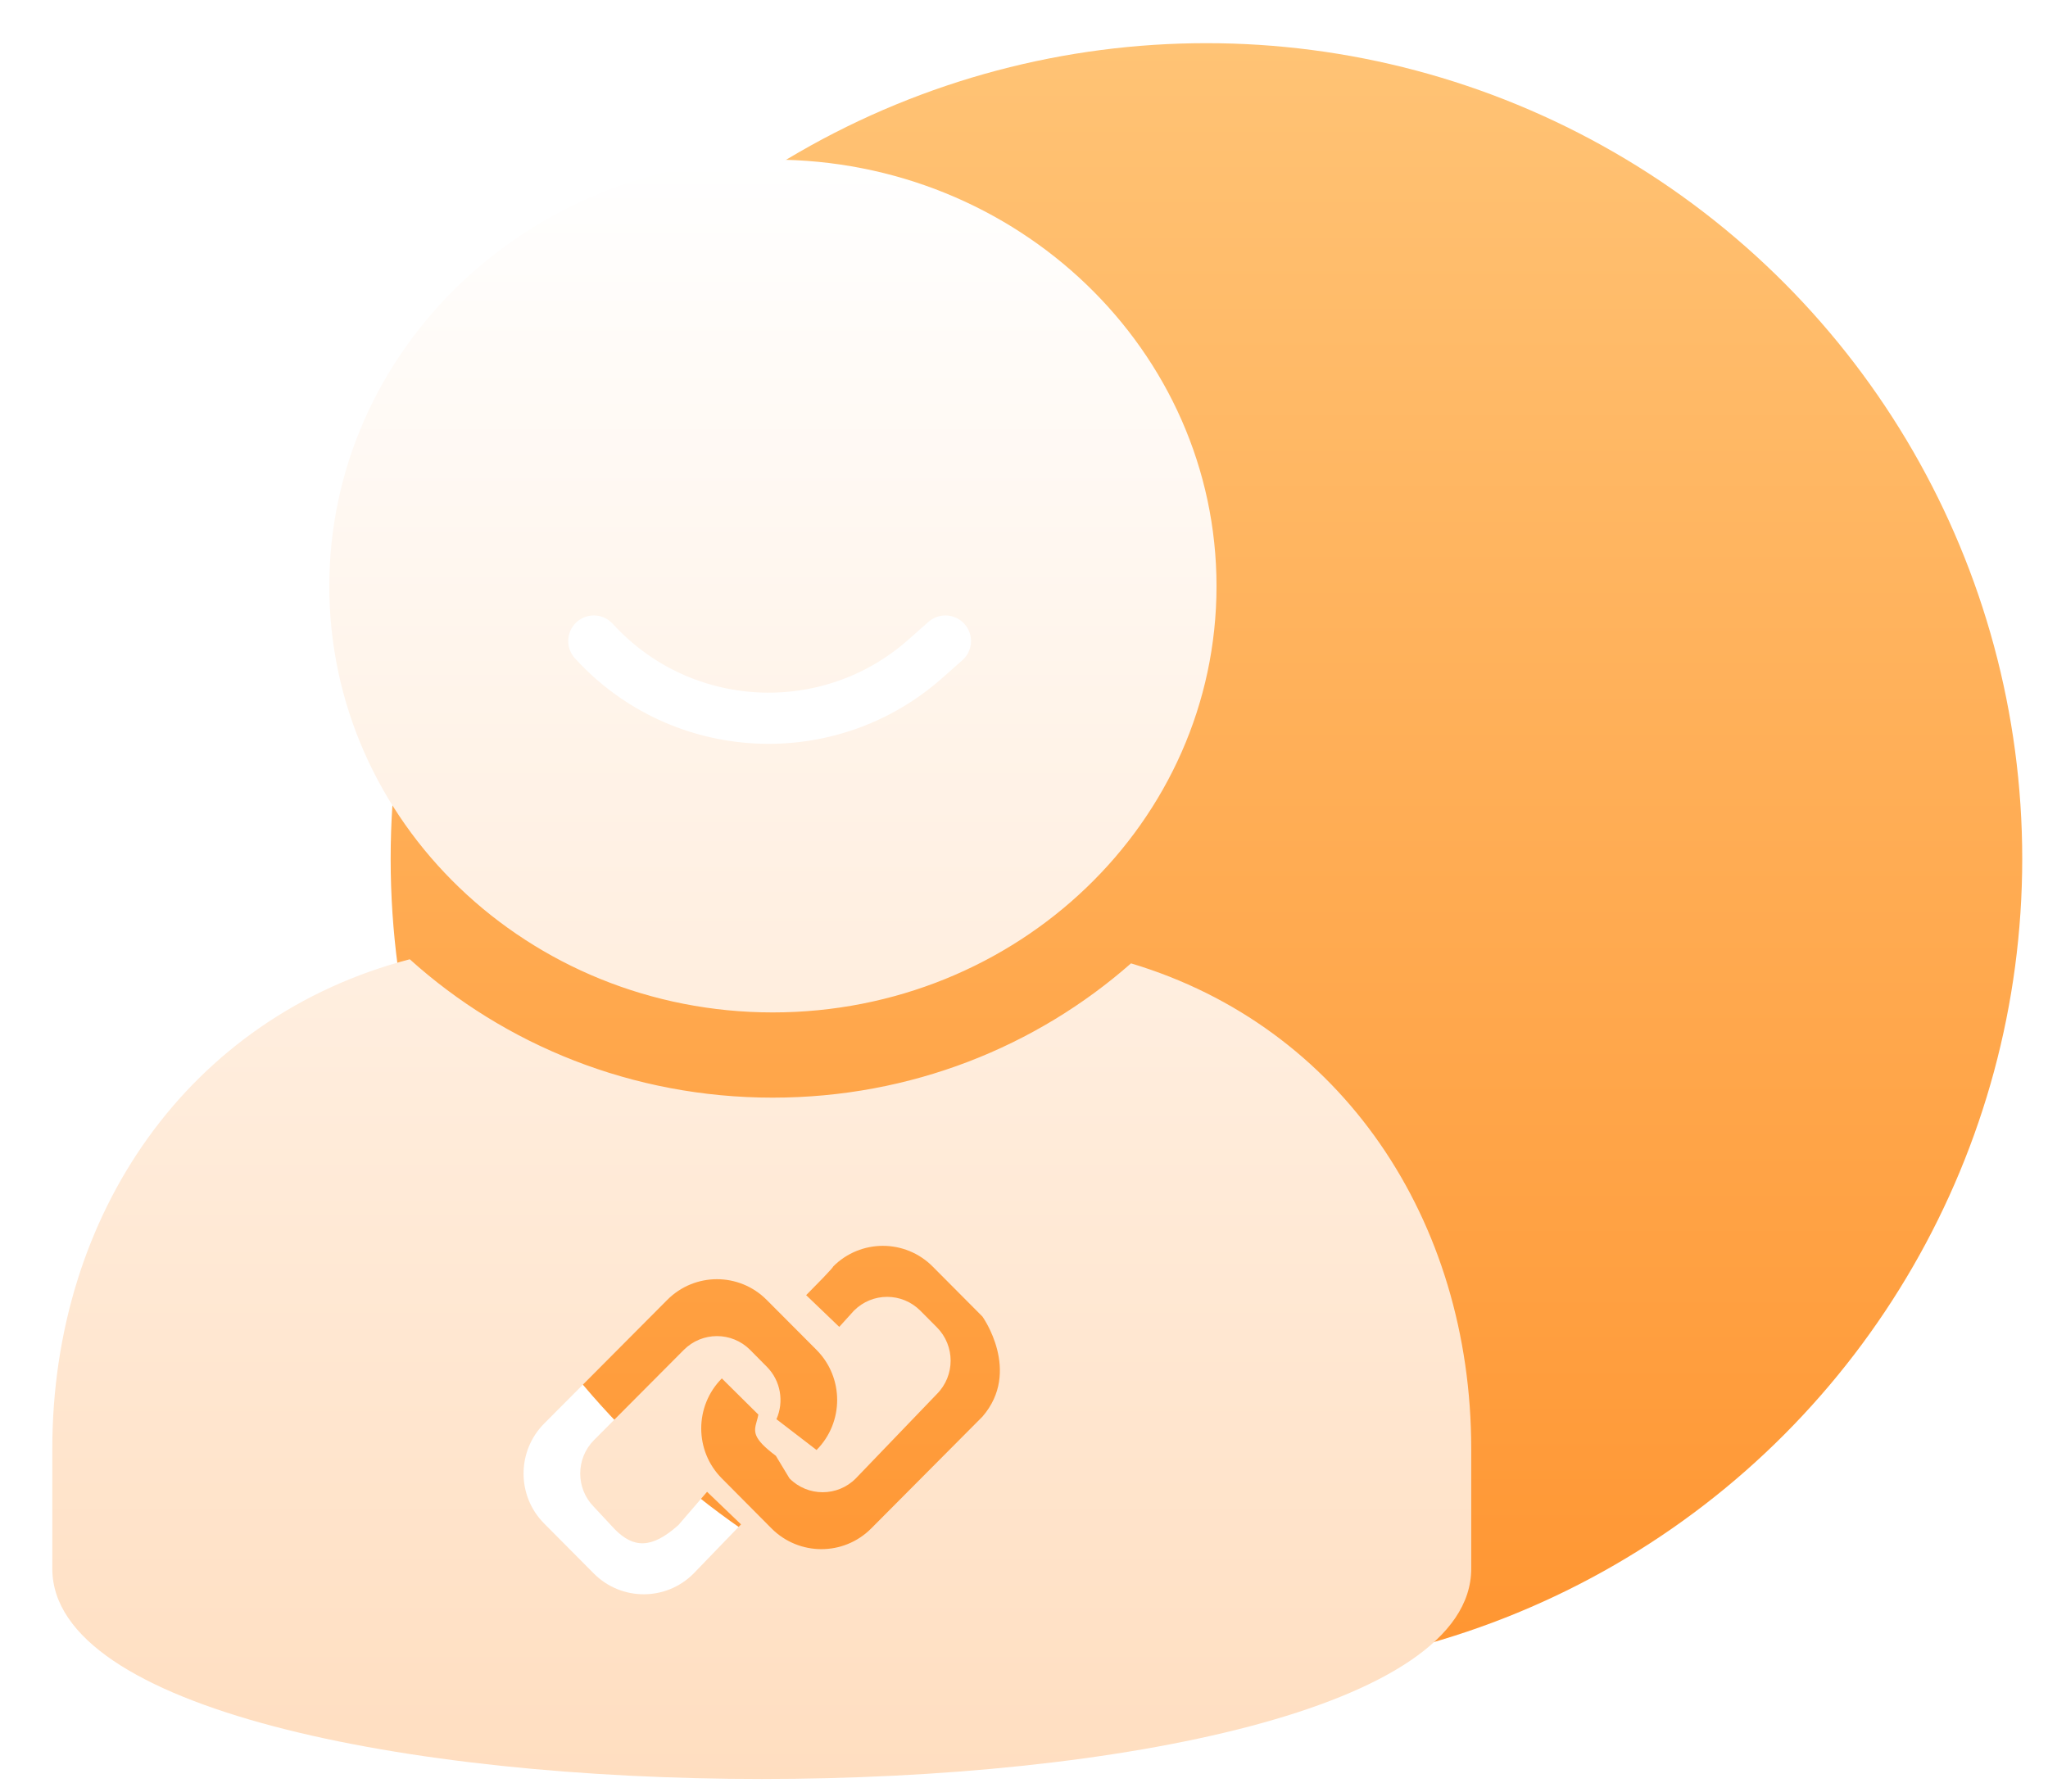
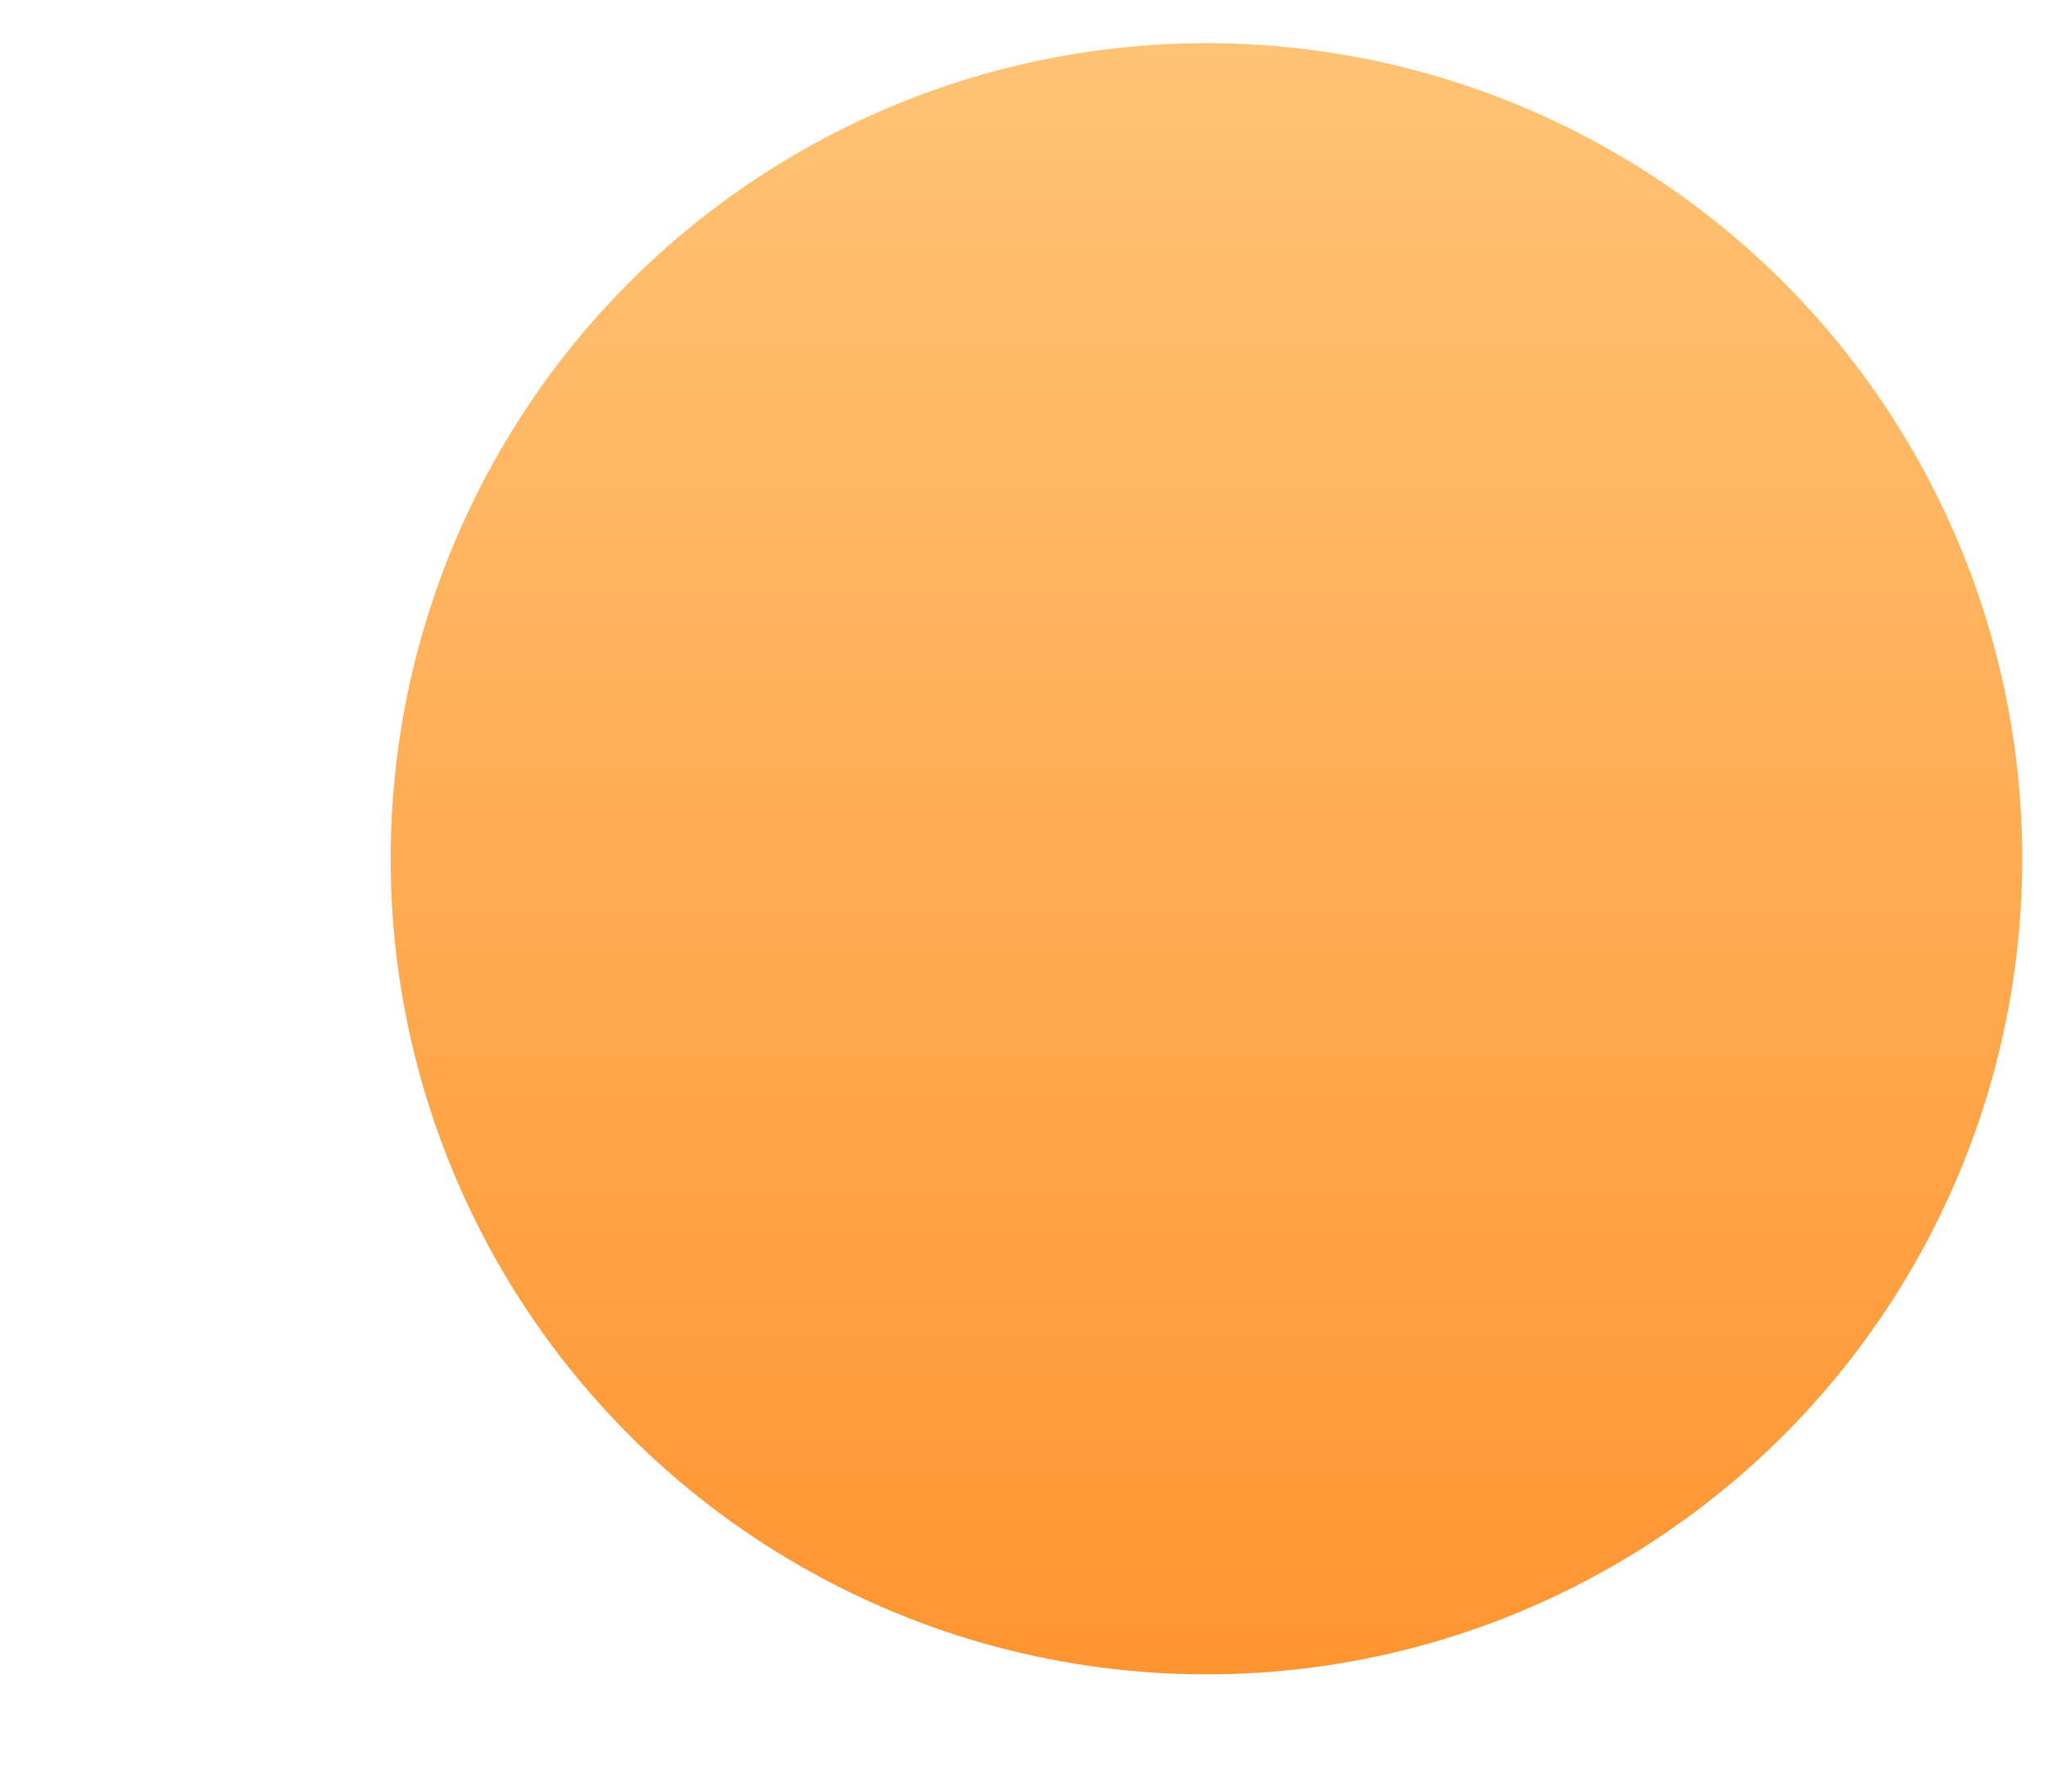
<svg xmlns="http://www.w3.org/2000/svg" width="24" height="21" viewBox="0 0 24 21" fill="none">
  <g filter="url(#filter0_ii_1_420)">
    <circle cx="14.138" cy="11.066" r="9.56" fill="url(#paint0_linear_1_420)" />
  </g>
  <g filter="url(#filter1_i_1_420)">
-     <path fill-rule="evenodd" clip-rule="evenodd" d="M9.055 11.866C10.676 11.866 12.146 11.267 13.254 10.292C15.722 11.031 17.241 13.299 17.241 15.983V17.387C17.241 20.674 0.613 20.674 0.613 17.387V15.983C0.613 13.227 2.214 10.92 4.802 10.244C5.915 11.248 7.41 11.866 9.055 11.866ZM14.256 5.871C14.256 8.632 11.924 10.867 9.055 10.867C6.191 10.867 3.859 8.632 3.859 5.871C3.859 3.111 6.191 0.871 9.055 0.871C11.929 0.871 14.256 3.111 14.256 5.871ZM7.206 16.927C7.421 17.143 7.632 17.161 7.95 16.876L8.286 16.486L8.684 16.868L8.127 17.445C7.805 17.768 7.283 17.768 6.96 17.445L6.377 16.858C6.055 16.535 6.055 16.01 6.377 15.686L7.819 14.237C8.141 13.913 8.663 13.913 8.985 14.237L9.569 14.823C9.891 15.147 9.891 15.672 9.569 15.996L9.099 15.635C9.189 15.432 9.151 15.185 8.985 15.019L8.791 14.823C8.576 14.607 8.228 14.607 8.013 14.823L6.96 15.881C6.746 16.097 6.746 16.447 6.96 16.663L7.206 16.927ZM10.93 13.846L11.513 14.432C11.513 14.432 11.973 15.074 11.513 15.605L10.209 16.916C9.887 17.239 9.365 17.239 9.042 16.916L8.459 16.329C8.137 16.006 8.137 15.481 8.459 15.157L8.887 15.581C8.882 15.611 8.874 15.637 8.867 15.662C8.835 15.779 8.814 15.856 9.092 16.064L9.252 16.329C9.466 16.545 9.815 16.545 10.029 16.329L10.979 15.34C11.194 15.124 11.194 14.774 10.979 14.558L10.785 14.363C10.57 14.147 10.222 14.147 10.007 14.363L9.835 14.553L9.447 14.181C9.786 13.84 9.763 13.846 9.763 13.846C10.085 13.522 10.608 13.522 10.93 13.846Z" fill="url(#paint1_linear_1_420)" />
-   </g>
+     </g>
  <g filter="url(#filter2_d_1_420)">
-     <path d="M6.959 7.514V7.514C7.979 8.634 9.71 8.727 10.844 7.722L11.079 7.514" stroke="white" stroke-width="0.6" stroke-linecap="round" />
-   </g>
+     </g>
  <defs>
    <filter id="filter0_ii_1_420" x="4.578" y="-0.494" width="19.121" height="23.121" filterUnits="userSpaceOnUse" color-interpolation-filters="sRGB">
      <feFlood flood-opacity="0" result="BackgroundImageFix" />
      <feBlend mode="normal" in="SourceGraphic" in2="BackgroundImageFix" result="shape" />
      <feColorMatrix in="SourceAlpha" type="matrix" values="0 0 0 0 0 0 0 0 0 0 0 0 0 0 0 0 0 0 127 0" result="hardAlpha" />
      <feOffset dy="2" />
      <feGaussianBlur stdDeviation="1" />
      <feComposite in2="hardAlpha" operator="arithmetic" k2="-1" k3="1" />
      <feColorMatrix type="matrix" values="0 0 0 0 1 0 0 0 0 1 0 0 0 0 1 0 0 0 0.25 0" />
      <feBlend mode="normal" in2="shape" result="effect1_innerShadow_1_420" />
      <feColorMatrix in="SourceAlpha" type="matrix" values="0 0 0 0 0 0 0 0 0 0 0 0 0 0 0 0 0 0 127 0" result="hardAlpha" />
      <feOffset dy="-3" />
      <feGaussianBlur stdDeviation="1" />
      <feComposite in2="hardAlpha" operator="arithmetic" k2="-1" k3="1" />
      <feColorMatrix type="matrix" values="0 0 0 0 0.934 0 0 0 0 0.507 0 0 0 0 0.242 0 0 0 0.38 0" />
      <feBlend mode="normal" in2="effect1_innerShadow_1_420" result="effect2_innerShadow_1_420" />
    </filter>
    <filter id="filter1_i_1_420" x="0.613" y="0.871" width="16.628" height="19.981" filterUnits="userSpaceOnUse" color-interpolation-filters="sRGB">
      <feFlood flood-opacity="0" result="BackgroundImageFix" />
      <feBlend mode="normal" in="SourceGraphic" in2="BackgroundImageFix" result="shape" />
      <feColorMatrix in="SourceAlpha" type="matrix" values="0 0 0 0 0 0 0 0 0 0 0 0 0 0 0 0 0 0 127 0" result="hardAlpha" />
      <feOffset dy="1" />
      <feGaussianBlur stdDeviation="0.5" />
      <feComposite in2="hardAlpha" operator="arithmetic" k2="-1" k3="1" />
      <feColorMatrix type="matrix" values="0 0 0 0 1 0 0 0 0 1 0 0 0 0 1 0 0 0 0.9 0" />
      <feBlend mode="normal" in2="shape" result="effect1_innerShadow_1_420" />
    </filter>
    <filter id="filter2_d_1_420" x="5.659" y="6.214" width="6.72" height="3.505" filterUnits="userSpaceOnUse" color-interpolation-filters="sRGB">
      <feFlood flood-opacity="0" result="BackgroundImageFix" />
      <feColorMatrix in="SourceAlpha" type="matrix" values="0 0 0 0 0 0 0 0 0 0 0 0 0 0 0 0 0 0 127 0" result="hardAlpha" />
      <feOffset />
      <feGaussianBlur stdDeviation="0.5" />
      <feComposite in2="hardAlpha" operator="out" />
      <feColorMatrix type="matrix" values="0 0 0 0 0.902 0 0 0 0 0.783 0 0 0 0 0.684 0 0 0 0.46 0" />
      <feBlend mode="normal" in2="BackgroundImageFix" result="effect1_dropShadow_1_420" />
      <feBlend mode="normal" in="SourceGraphic" in2="effect1_dropShadow_1_420" result="shape" />
    </filter>
    <linearGradient id="paint0_linear_1_420" x1="14.138" y1="1.506" x2="14.138" y2="20.626" gradientUnits="userSpaceOnUse">
      <stop stop-color="#FFC375" />
      <stop offset="1" stop-color="#FF9531" />
    </linearGradient>
    <linearGradient id="paint1_linear_1_420" x1="8.927" y1="0.871" x2="8.927" y2="19.852" gradientUnits="userSpaceOnUse">
      <stop stop-color="white" />
      <stop offset="1" stop-color="#FFDEC0" />
    </linearGradient>
  </defs>
</svg>